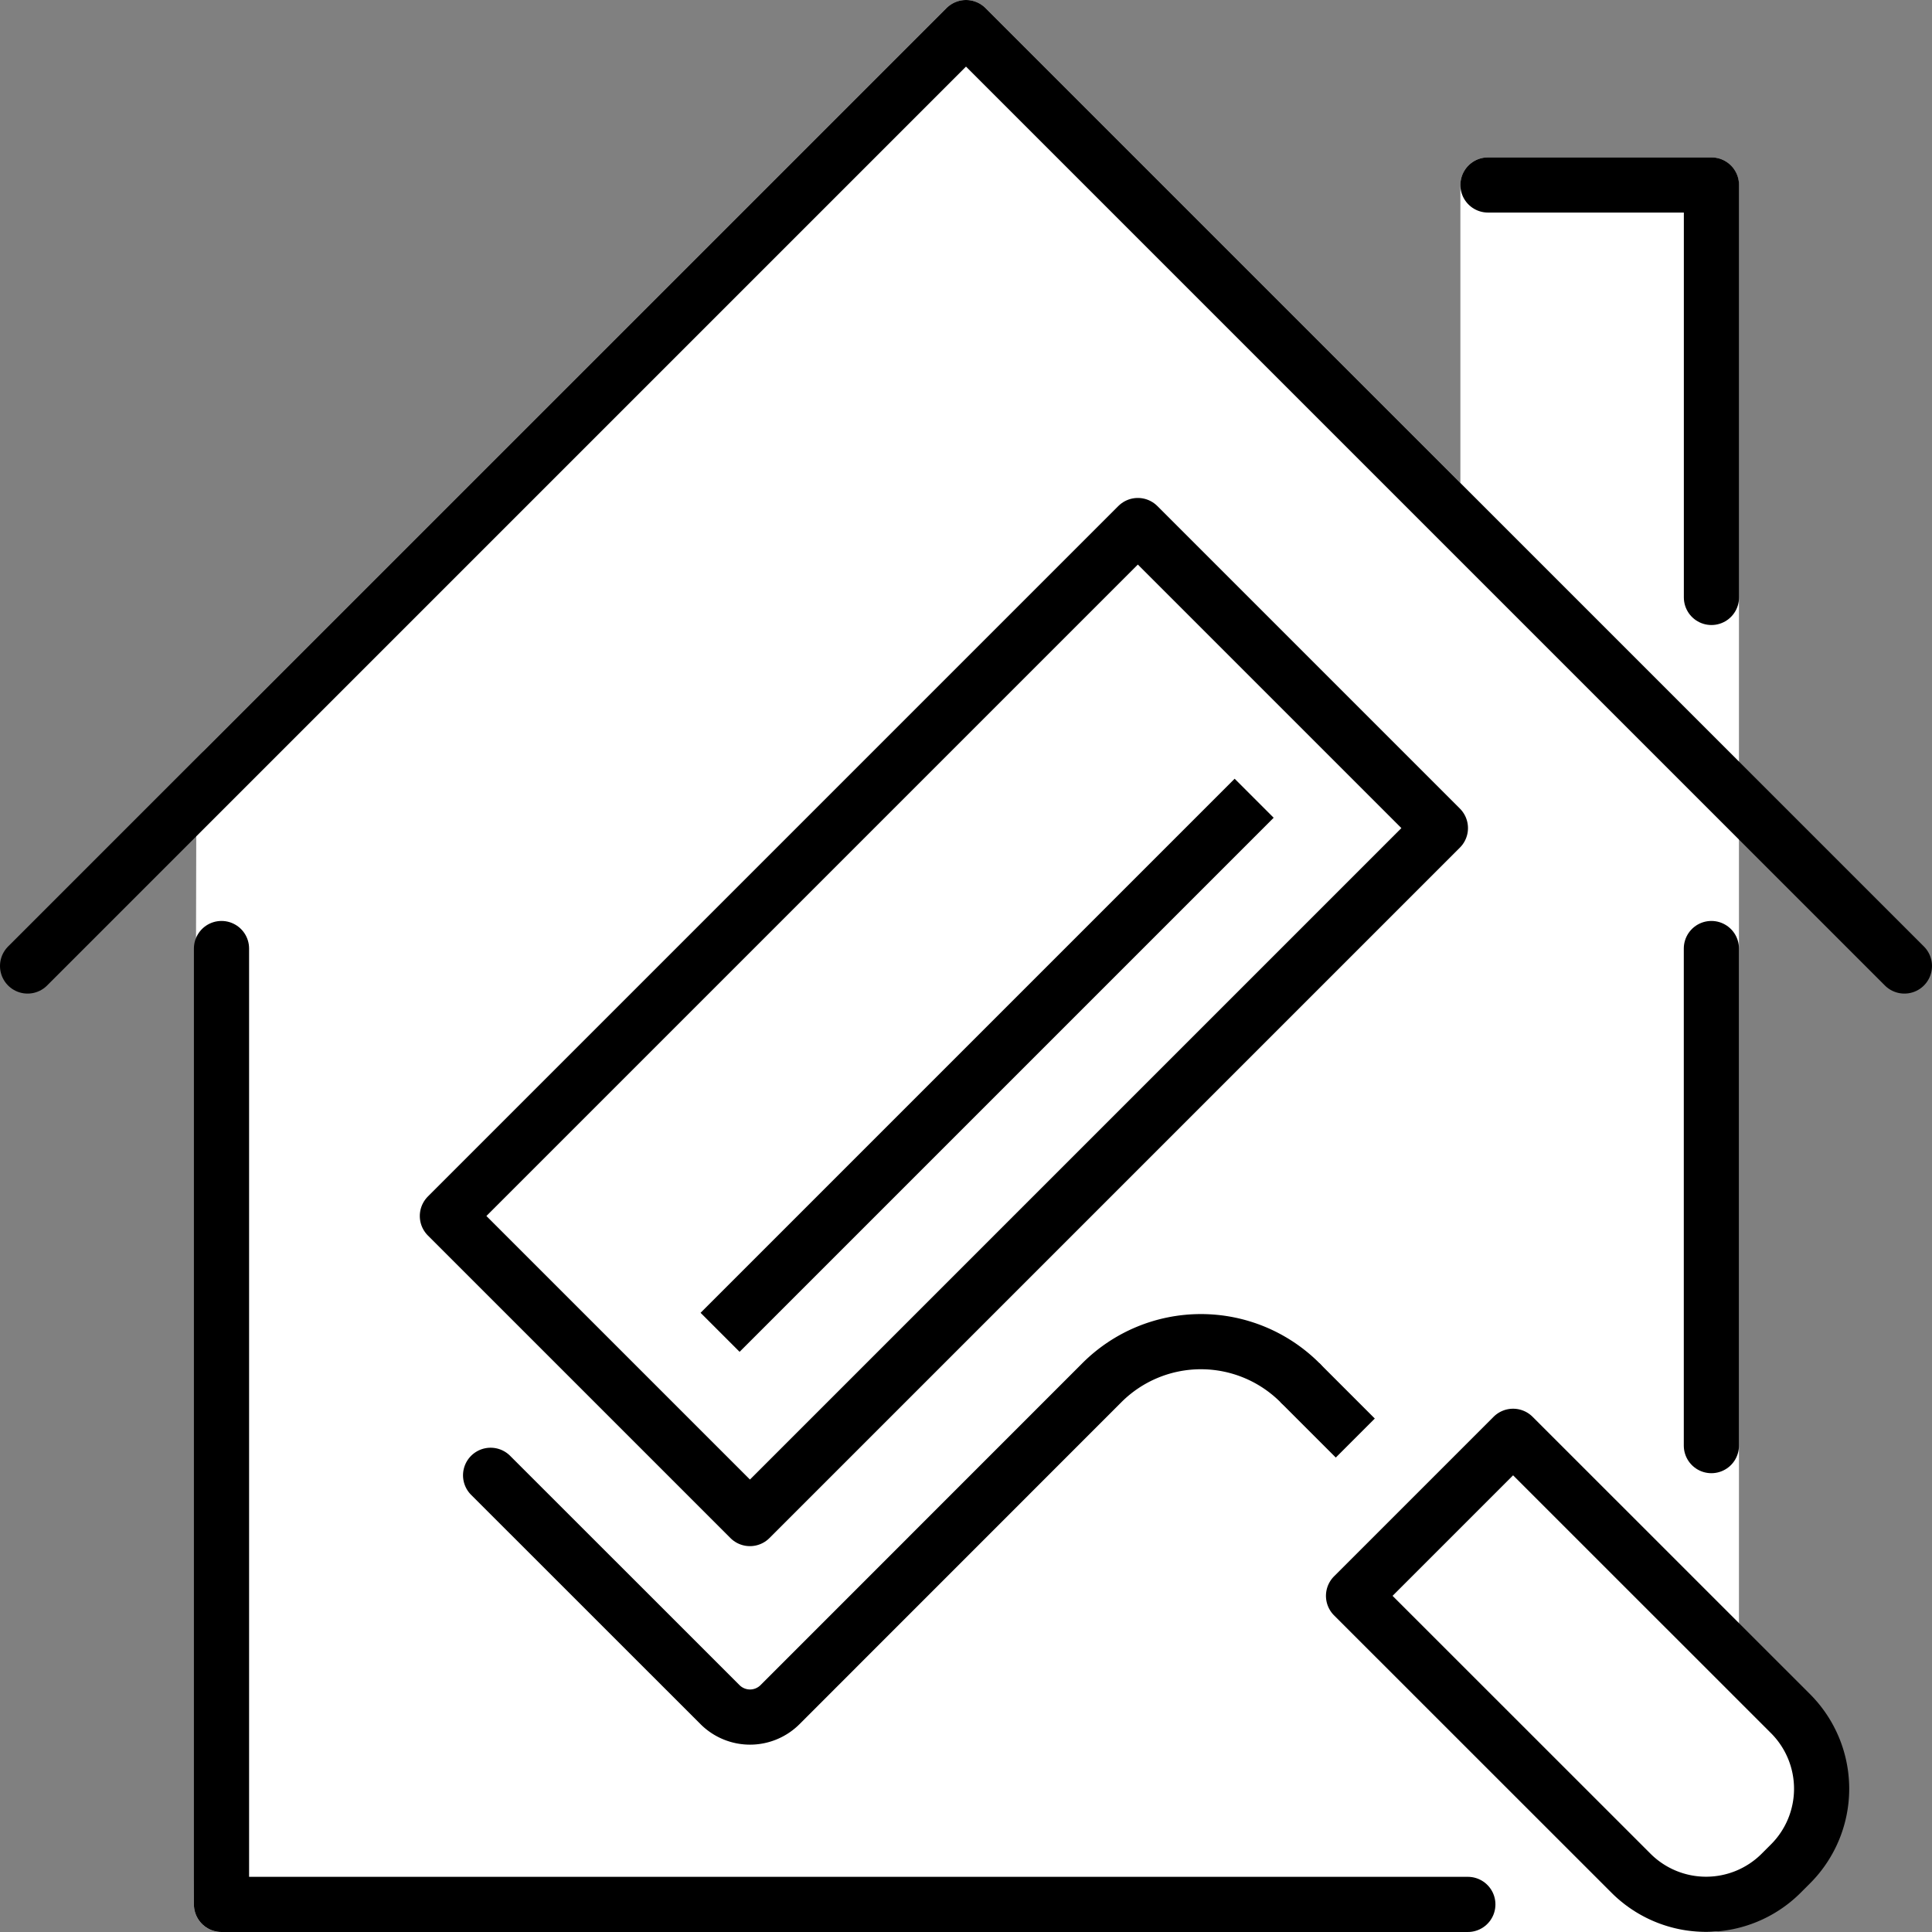
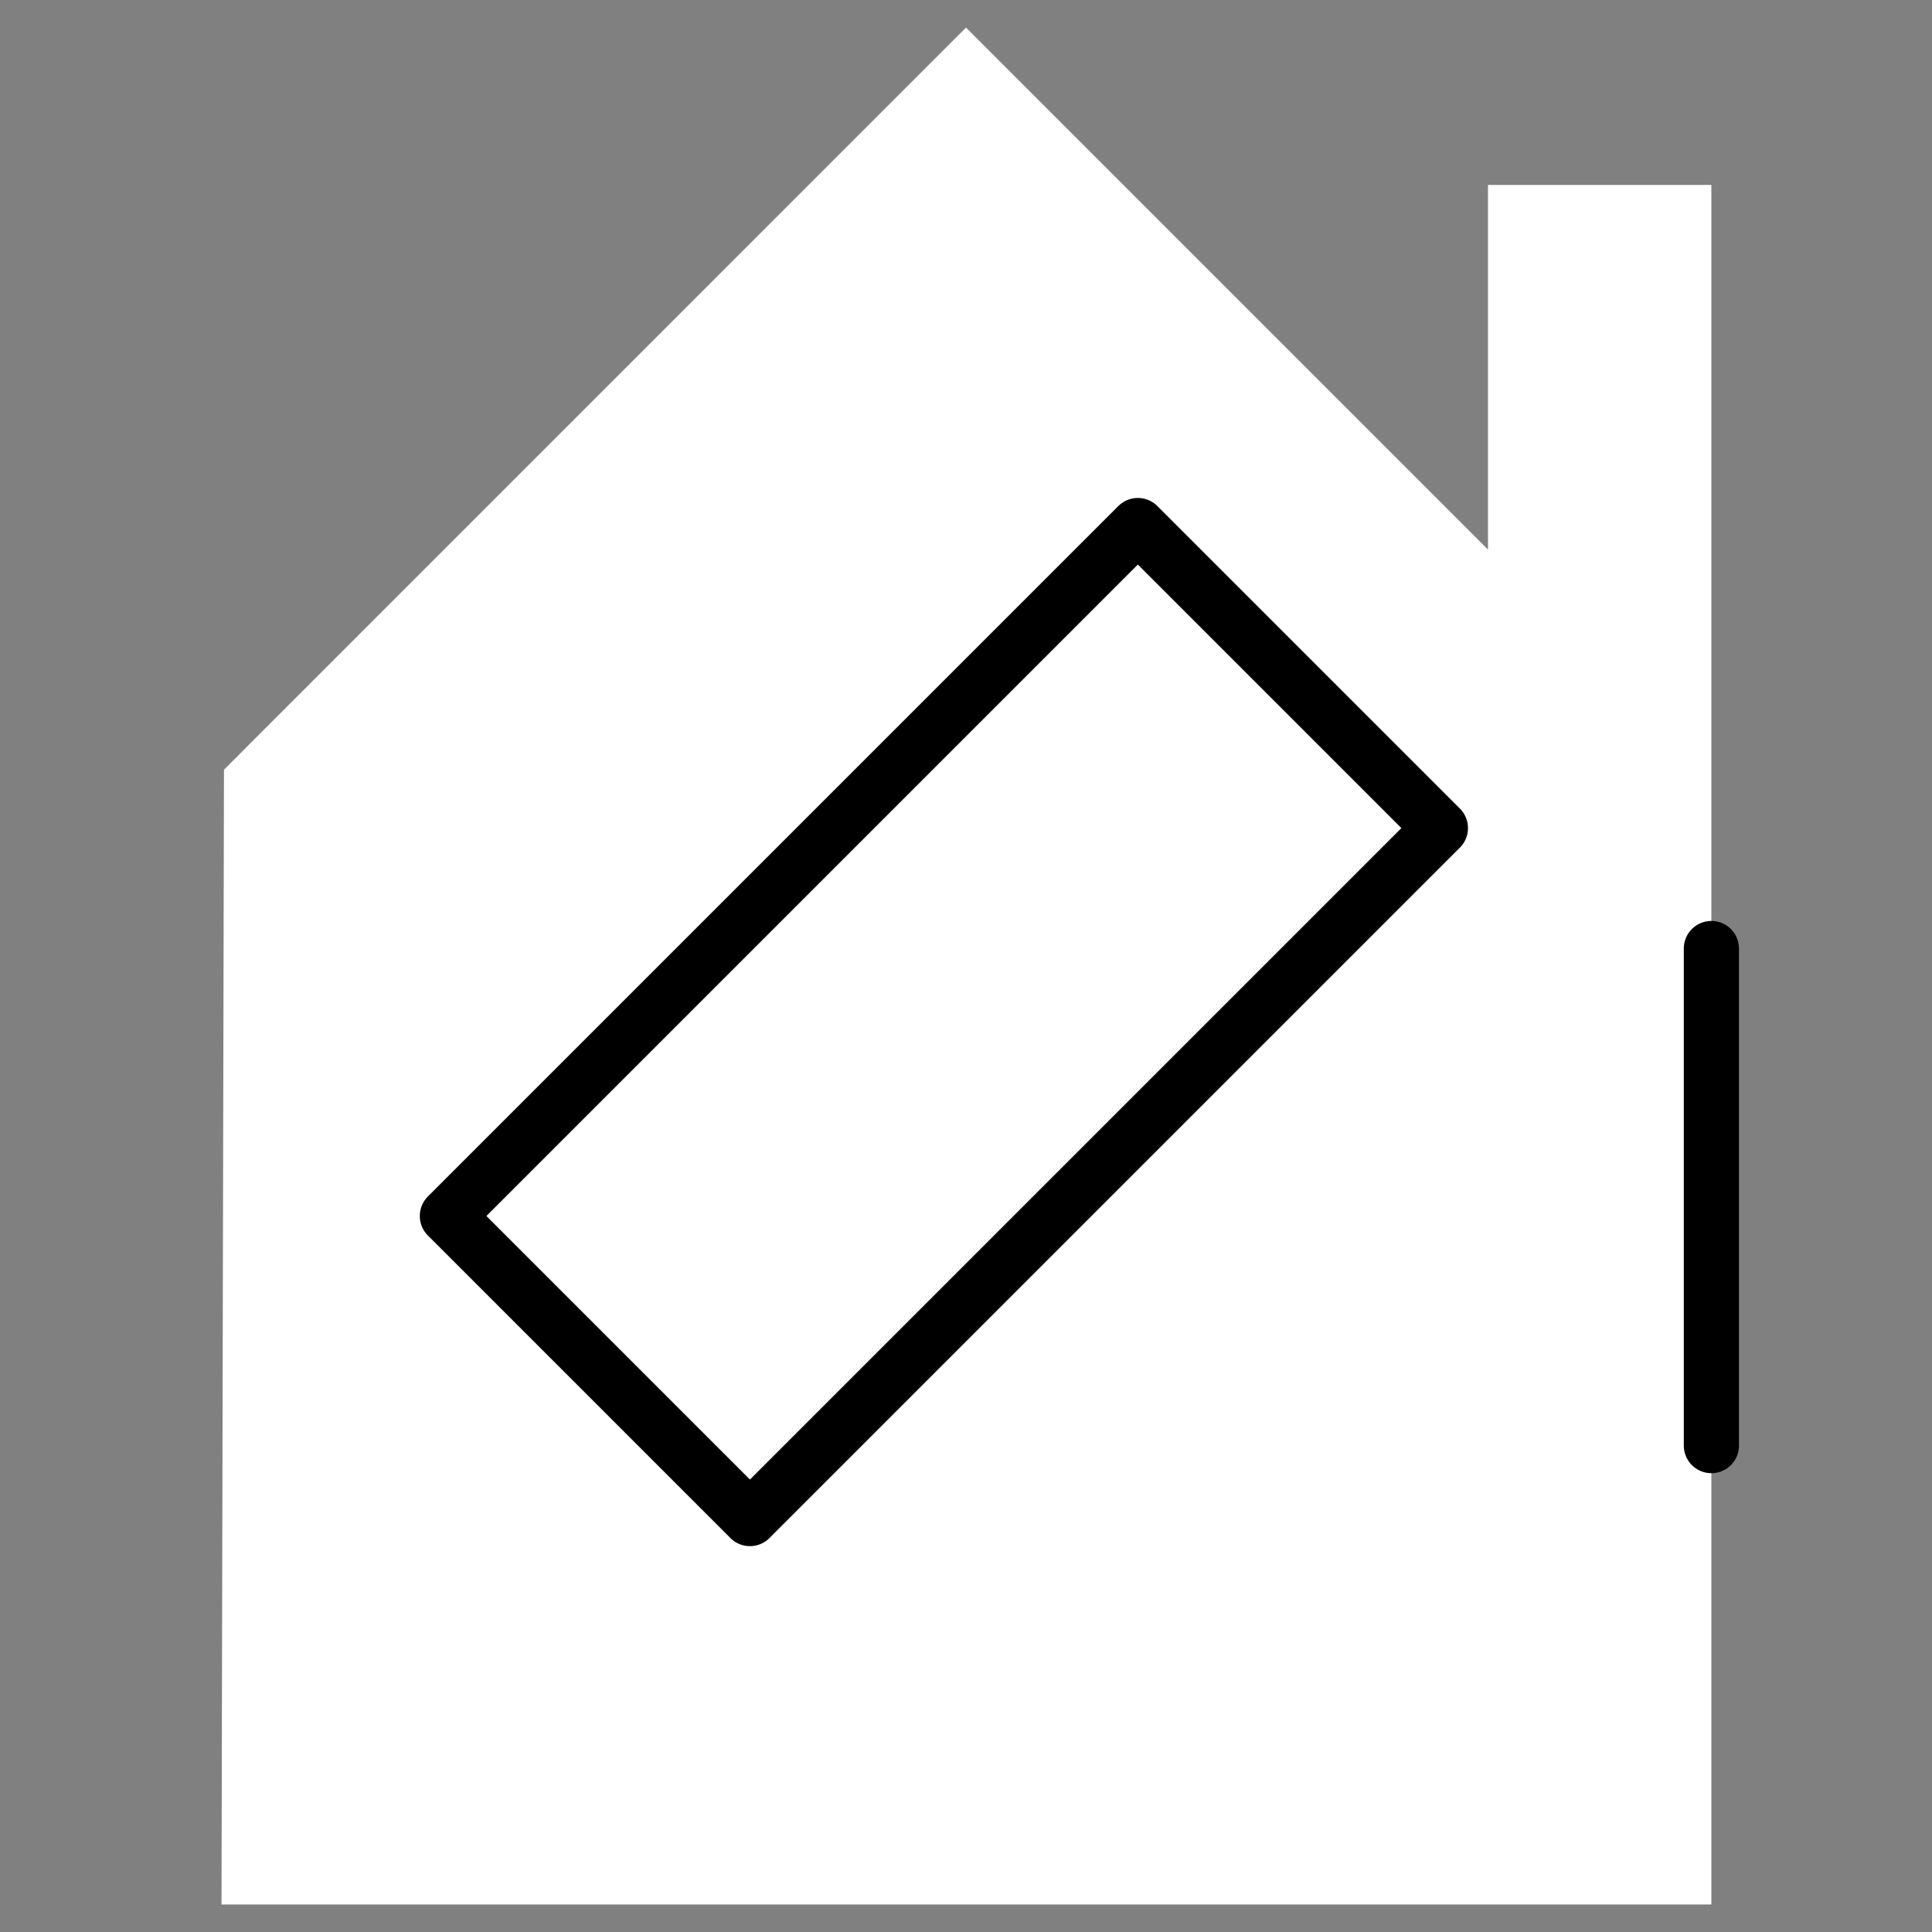
<svg xmlns="http://www.w3.org/2000/svg" width="70.032" height="70.032" viewBox="0 0 70.032 70.032">
  <rect x="0" y="0" width="70.032" height="70.032" fill="#808080" stroke="none" />
  <defs>
    <clipPath id="clip-path">
-       <rect id="Rectangle_8" data-name="Rectangle 8" width="70.032" height="70.032" transform="translate(0 0)" fill="none" />
-     </clipPath>
+       </clipPath>
  </defs>
  <g id="Group_27" data-name="Group 27" transform="translate(0 0)">
    <path id="Path_46" data-name="Path 46" d="M53.937,6.705V19.921L35.016,1,8.119,27.9l-.09,41.135H62.034V6.705Z" fill="#fff" />
    <g id="Group_22" data-name="Group 22">
      <g id="Group_21" data-name="Group 21" clip-path="url(#clip-path)">
        <path id="Path_47" data-name="Path 47" d="M53.937,6.705V19.921L35.016,1,8.119,27.9l-.09,41.135H62.034V6.705Z" fill="none" stroke="#fff" stroke-linecap="round" stroke-linejoin="round" stroke-width="2" />
      </g>
    </g>
-     <path id="Path_48" data-name="Path 48" d="M53.937,6.705h8.1V21.656" fill="none" stroke="#000" stroke-linecap="round" stroke-linejoin="round" stroke-width="2" />
    <line id="Line_23" data-name="Line 23" y1="18.018" transform="translate(62.035 34.383)" fill="none" stroke="#000" stroke-linecap="round" stroke-linejoin="round" stroke-width="2" />
    <g id="Group_24" data-name="Group 24">
      <g id="Group_23" data-name="Group 23" clip-path="url(#clip-path)">
        <path id="Path_49" data-name="Path 49" d="M1,35.016,35.016,1,69.032,35.016" fill="none" stroke="#000" stroke-linecap="round" stroke-linejoin="round" stroke-width="2" />
        <path id="Path_50" data-name="Path 50" d="M53.207,69.032H8.029V34.383" fill="none" stroke="#000" stroke-linecap="round" stroke-linejoin="round" stroke-width="2" />
      </g>
    </g>
    <rect id="Rectangle_10" data-name="Rectangle 10" width="35.395" height="15.51" transform="translate(16.217 44.078) rotate(-45)" fill="#fff" />
    <rect id="Rectangle_11" data-name="Rectangle 11" width="35.395" height="15.51" transform="translate(16.217 44.078) rotate(-45)" fill="none" stroke="#000" stroke-linecap="round" stroke-linejoin="round" stroke-width="2" />
    <g id="Group_26" data-name="Group 26">
      <g id="Group_25" data-name="Group 25" clip-path="url(#clip-path)">
-         <path id="Path_51" data-name="Path 51" d="M17.784,53.478,26.1,61.791a1.538,1.538,0,0,0,2.174,0L39.943,50.119a5.076,5.076,0,0,1,7.177,0" fill="none" stroke="#000" stroke-linecap="round" stroke-linejoin="round" stroke-width="2" />
+         <path id="Path_51" data-name="Path 51" d="M17.784,53.478,26.1,61.791a1.538,1.538,0,0,0,2.174,0a5.076,5.076,0,0,1,7.177,0" fill="none" stroke="#000" stroke-linecap="round" stroke-linejoin="round" stroke-width="2" />
        <line id="Line_24" data-name="Line 24" x2="2.007" y2="2.007" transform="translate(47.12 50.12)" fill="none" stroke="#000" stroke-linejoin="round" stroke-width="2" />
        <path id="Path_52" data-name="Path 52" d="M64.566,67.9l.337-.337a3.851,3.851,0,0,0,0-5.446L54.847,52.064l-5.783,5.783L59.12,67.9a3.851,3.851,0,0,0,5.446,0" fill="#fff" />
-         <path id="Path_53" data-name="Path 53" d="M64.566,67.9l.337-.337a3.851,3.851,0,0,0,0-5.446L54.847,52.064l-5.783,5.783L59.12,67.9A3.851,3.851,0,0,0,64.566,67.9Z" fill="none" stroke="#000" stroke-linecap="round" stroke-linejoin="round" stroke-width="2" />
        <line id="Line_25" data-name="Line 25" x1="17.945" y2="17.945" transform="translate(26.809 29.642)" fill="none" stroke="#000" stroke-linecap="square" stroke-linejoin="round" stroke-width="2" />
      </g>
    </g>
  </g>
</svg>